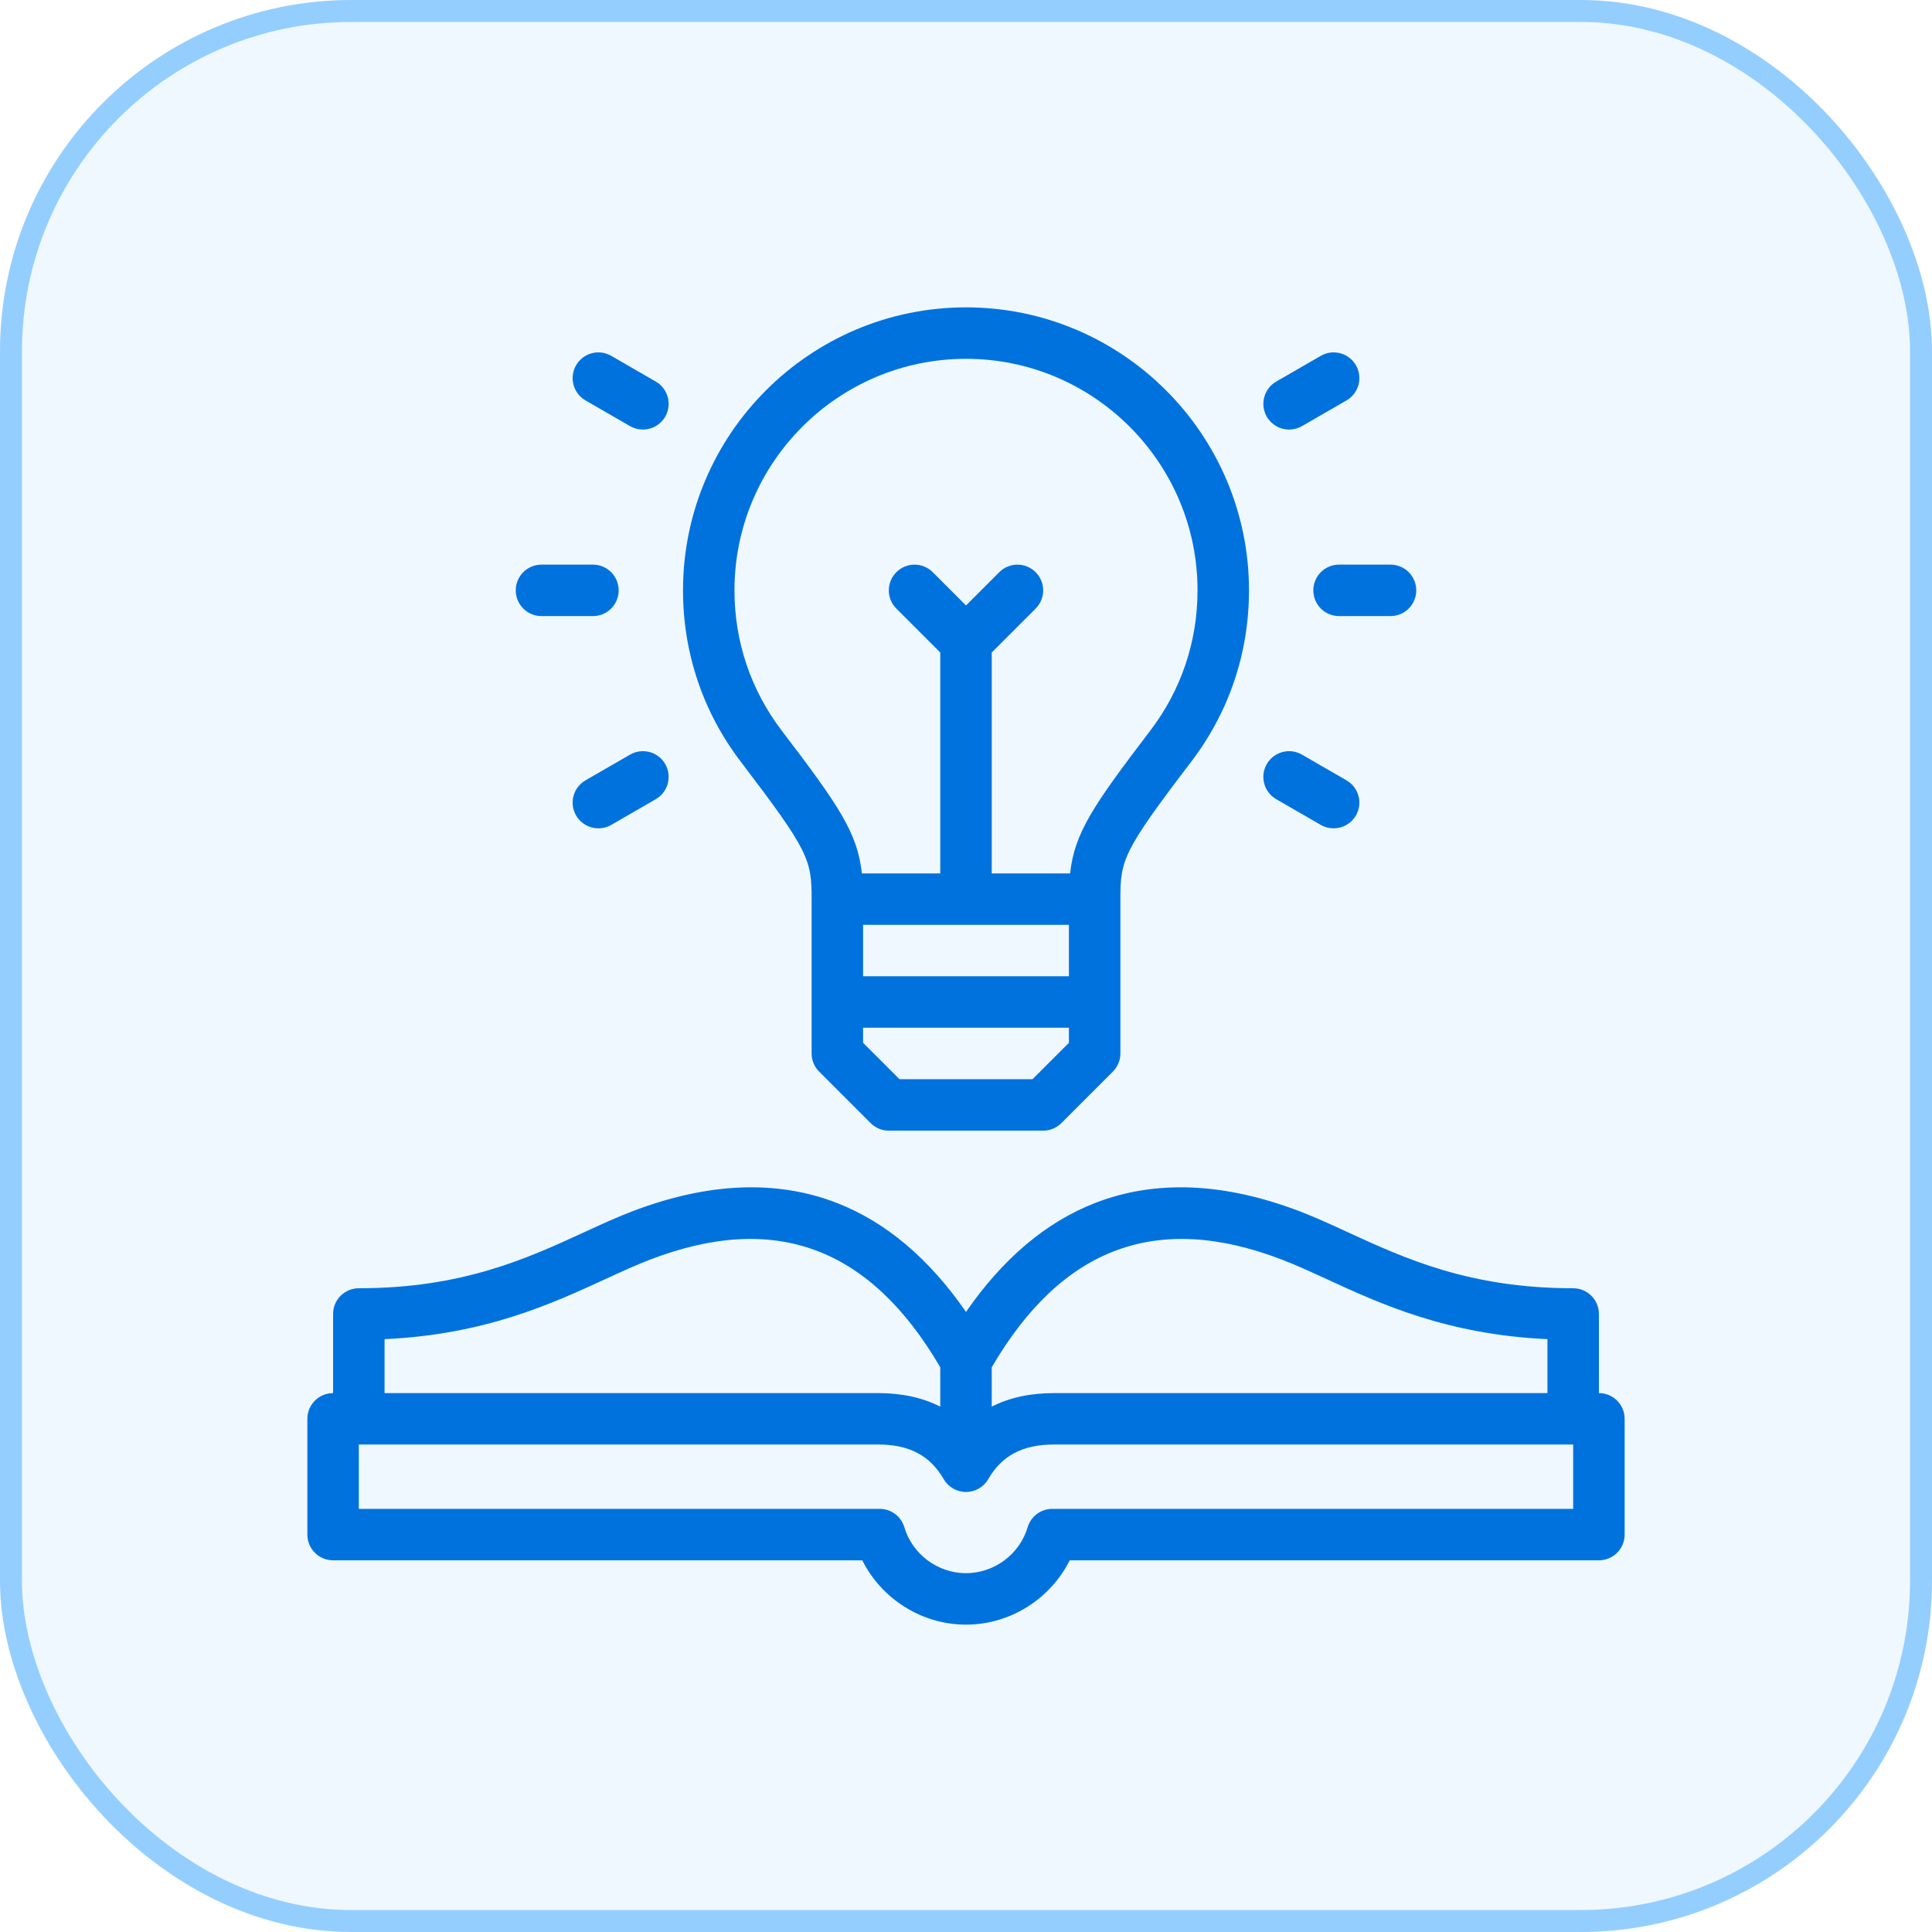
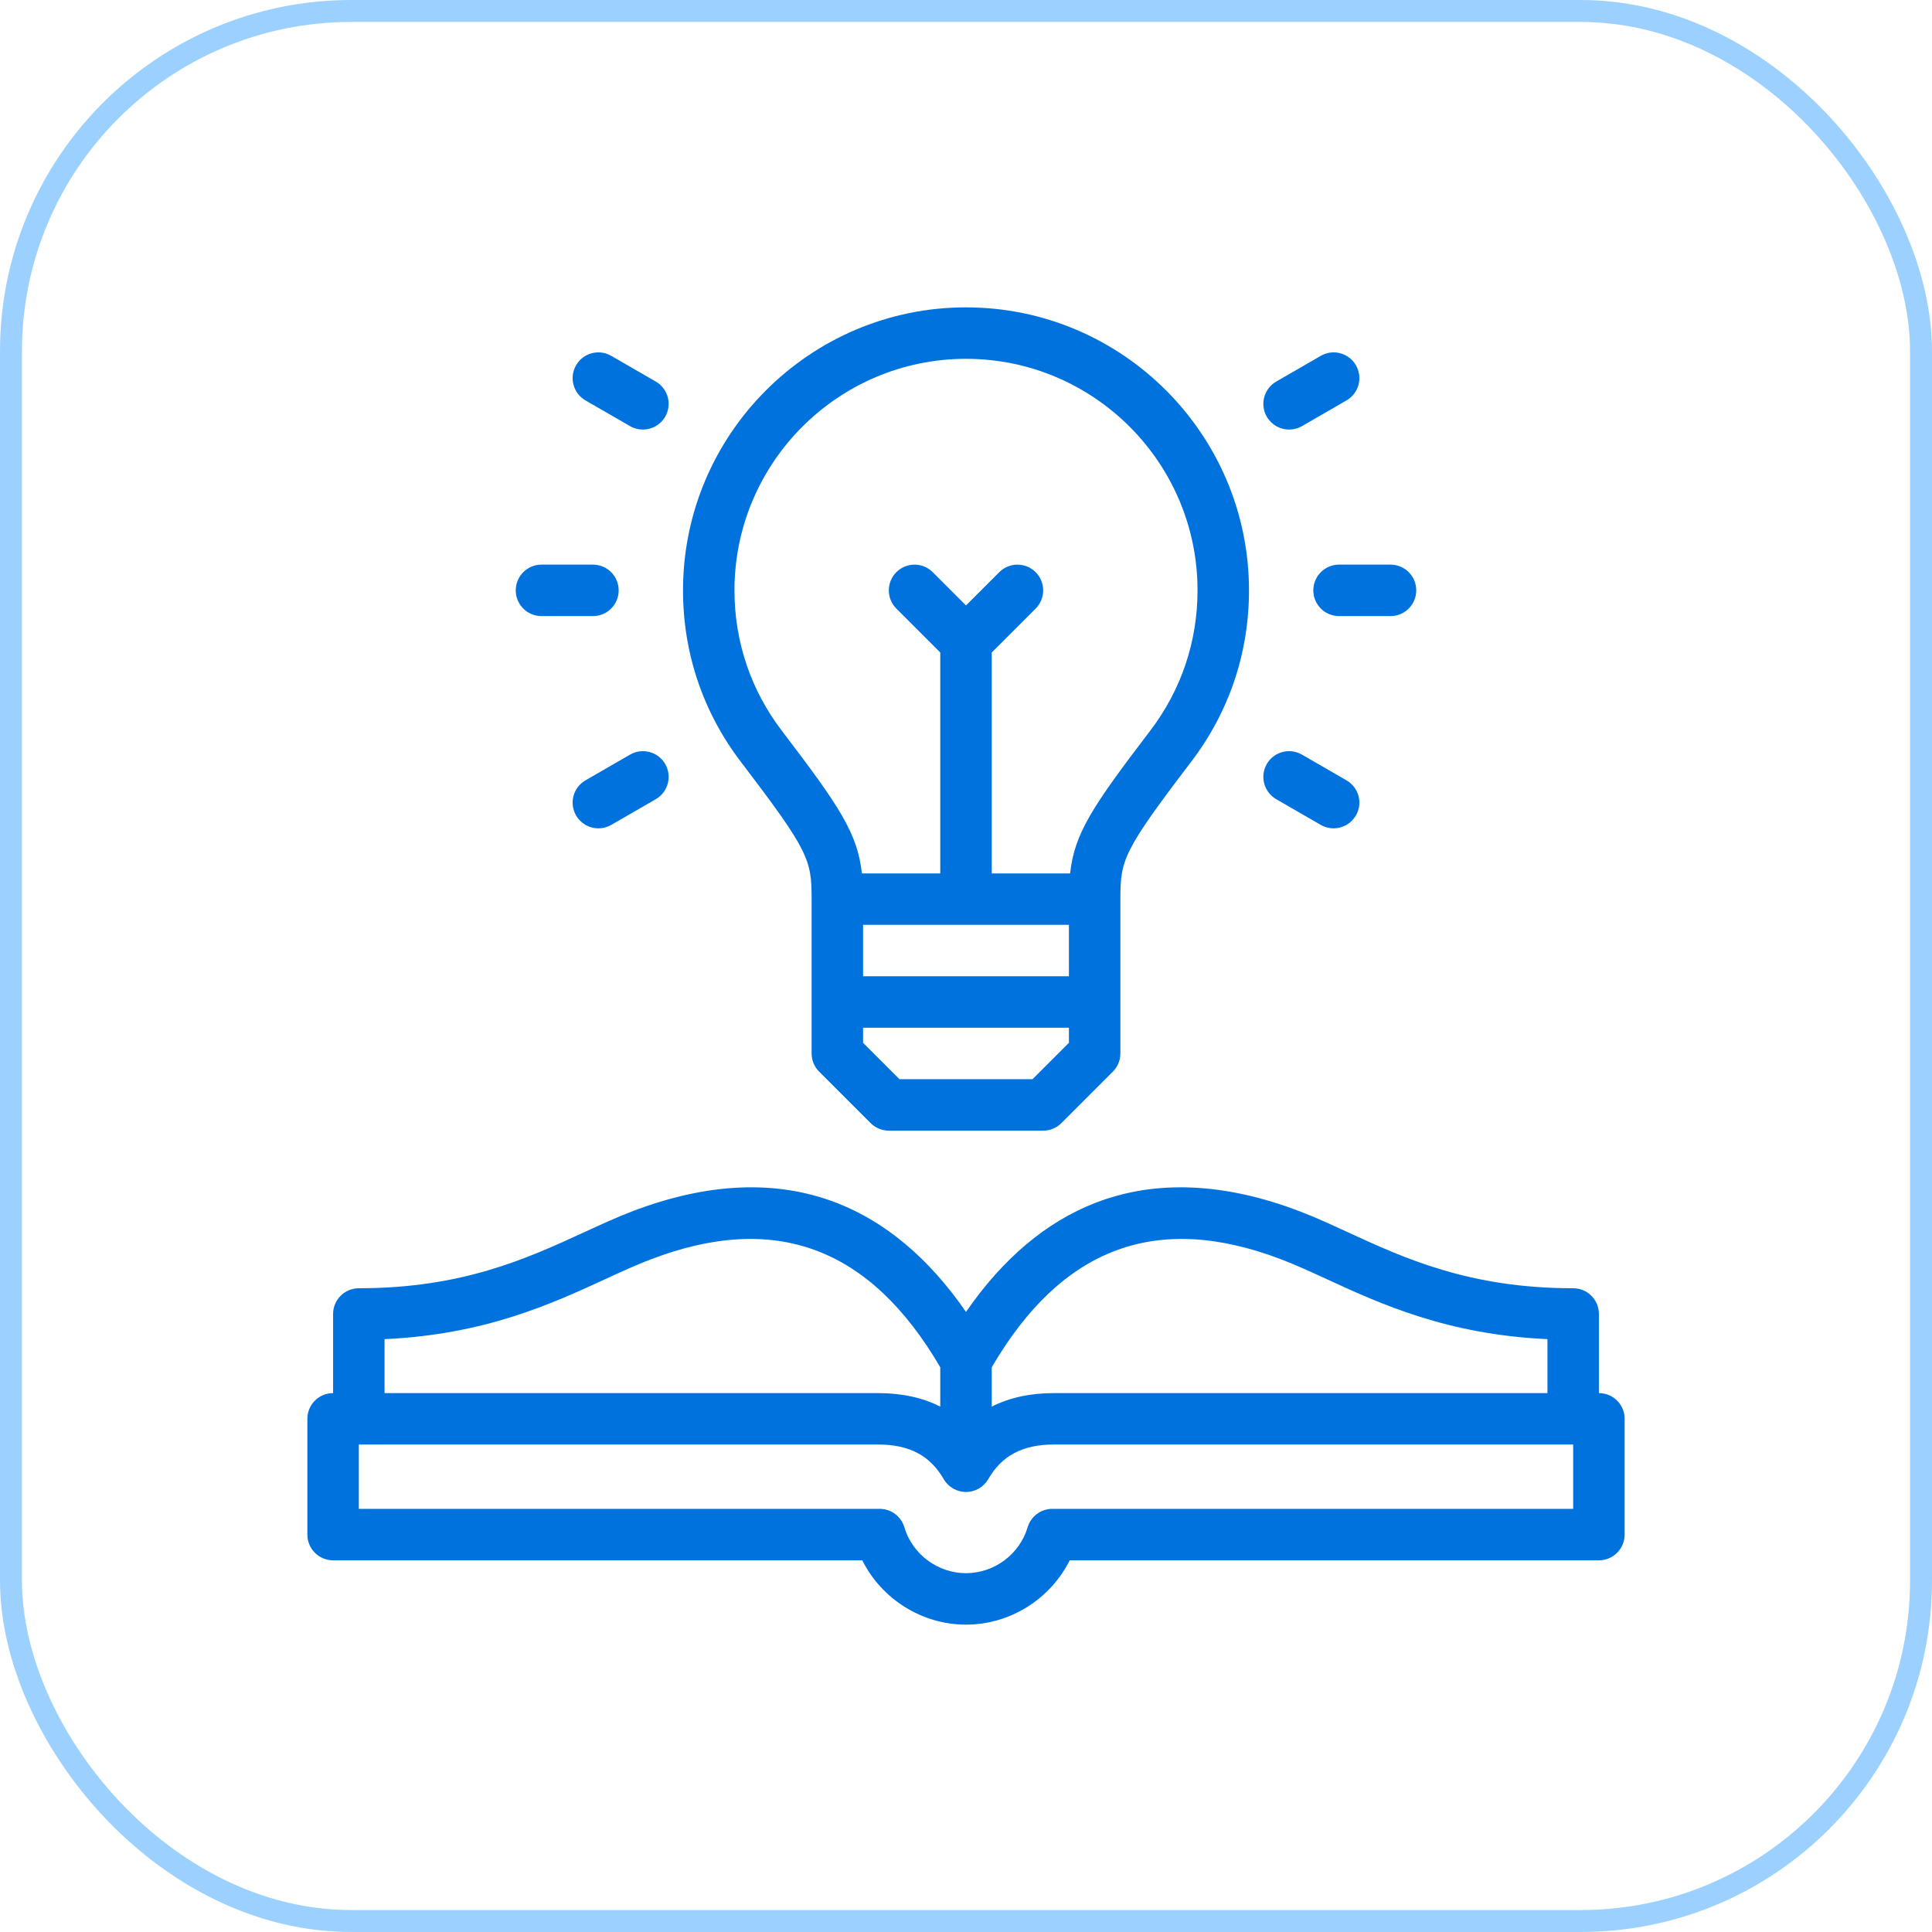
<svg xmlns="http://www.w3.org/2000/svg" width="44" height="44" viewBox="0 0 44 44" fill="none">
-   <rect width="44" height="44" rx="8" fill="#97D1FF" fill-opacity="0.15" />
  <rect x="0.25" y="0.25" width="43.5" height="43.5" rx="7.75" stroke="#3BA4FF" stroke-opacity="0.5" stroke-width="0.5" />
  <g clip-path="url(#clip0_3293_1501)">
    <path d="M18.484 20.477V23.992C18.484 24.148 18.546 24.297 18.656 24.406L19.828 25.578C19.938 25.688 20.087 25.75 20.242 25.75H23.758C23.913 25.75 24.062 25.688 24.172 25.578L25.344 24.406C25.454 24.297 25.516 24.148 25.516 23.992V20.477C25.516 19.58 25.575 19.387 27.128 17.349C27.99 16.22 28.445 14.87 28.445 13.445C28.445 9.891 25.554 7 22 7C18.446 7 15.555 9.891 15.555 13.445C15.555 14.87 16.01 16.22 16.872 17.349C18.425 19.387 18.484 19.579 18.484 20.477ZM24.344 21.062V22.234H19.656V21.062H24.344ZM23.515 24.578H20.485L19.656 23.749V23.406H24.344V23.749L23.515 24.578ZM22 8.172C24.908 8.172 27.273 10.537 27.273 13.445C27.273 14.611 26.901 15.715 26.197 16.639C24.882 18.363 24.471 18.976 24.371 19.891H22.586V14.86L23.586 13.86C23.815 13.631 23.815 13.26 23.586 13.031C23.357 12.802 22.986 12.802 22.758 13.031L22 13.789L21.242 13.031C21.014 12.802 20.643 12.802 20.414 13.031C20.185 13.26 20.185 13.631 20.414 13.86L21.414 14.86V19.891H19.629C19.529 18.975 19.118 18.363 17.803 16.639C17.099 15.715 16.727 14.611 16.727 13.445C16.727 10.537 19.092 8.172 22 8.172Z" fill="#0072DE" />
    <path d="M12.332 14.031H13.504C13.828 14.031 14.09 13.769 14.09 13.445C14.09 13.122 13.828 12.859 13.504 12.859H12.332C12.008 12.859 11.746 13.122 11.746 13.445C11.746 13.769 12.008 14.031 12.332 14.031Z" fill="#0072DE" />
    <path d="M13.334 9.119L14.349 9.705C14.441 9.758 14.542 9.783 14.642 9.783C14.844 9.783 15.041 9.678 15.15 9.49C15.311 9.21 15.215 8.852 14.935 8.69L13.92 8.104C13.64 7.942 13.282 8.038 13.12 8.318C12.958 8.599 13.054 8.957 13.334 9.119Z" fill="#0072DE" />
    <path d="M14.349 17.186L13.334 17.772C13.054 17.934 12.958 18.292 13.12 18.572C13.229 18.76 13.425 18.865 13.628 18.865C13.727 18.865 13.828 18.84 13.92 18.787L14.935 18.201C15.215 18.039 15.311 17.681 15.15 17.4C14.988 17.12 14.63 17.024 14.349 17.186Z" fill="#0072DE" />
    <path d="M29.91 13.445C29.91 13.769 30.172 14.031 30.496 14.031H31.668C31.992 14.031 32.254 13.769 32.254 13.445C32.254 13.122 31.992 12.859 31.668 12.859H30.496C30.172 12.859 29.91 13.122 29.91 13.445Z" fill="#0072DE" />
    <path d="M29.358 9.783C29.458 9.783 29.559 9.758 29.651 9.705L30.666 9.119C30.946 8.957 31.042 8.599 30.88 8.318C30.718 8.038 30.36 7.942 30.08 8.104L29.065 8.69C28.785 8.852 28.689 9.21 28.85 9.49C28.959 9.678 29.156 9.783 29.358 9.783Z" fill="#0072DE" />
    <path d="M29.065 18.201L30.08 18.787C30.172 18.84 30.273 18.865 30.372 18.865C30.575 18.865 30.771 18.76 30.88 18.572C31.042 18.292 30.946 17.934 30.666 17.772L29.651 17.186C29.371 17.024 29.012 17.12 28.85 17.4C28.689 17.681 28.785 18.039 29.065 18.201Z" fill="#0072DE" />
    <path d="M36.414 31.727V29.925C36.414 29.601 36.152 29.339 35.828 29.339C33.47 29.339 31.998 28.662 30.699 28.065C30.32 27.89 29.962 27.725 29.603 27.588C27.879 26.929 26.312 26.864 24.943 27.396C23.827 27.829 22.84 28.662 22 29.878C21.16 28.662 20.173 27.829 19.057 27.396C17.688 26.864 16.121 26.929 14.397 27.588C14.039 27.725 13.68 27.89 13.301 28.065C12.002 28.662 10.53 29.339 8.172 29.339C7.848 29.339 7.586 29.601 7.586 29.925V31.727C7.262 31.727 7 31.989 7 32.312V34.949C7 35.273 7.262 35.535 7.586 35.535H19.638C20.078 36.416 20.994 37 22 37C23.006 37 23.922 36.416 24.362 35.535H36.414C36.738 35.535 37 35.273 37 34.949V32.312C37 31.989 36.738 31.727 36.414 31.727ZM29.184 28.683C29.507 28.806 29.848 28.963 30.21 29.129C31.445 29.698 32.96 30.394 35.242 30.498V31.727H24C23.462 31.727 22.99 31.83 22.586 32.035V31.139C24.186 28.401 26.346 27.597 29.184 28.683ZM13.79 29.129C14.152 28.963 14.493 28.806 14.816 28.683C17.654 27.597 19.814 28.401 21.414 31.139V32.035C21.01 31.83 20.538 31.727 20 31.727H8.758V30.498C11.04 30.394 12.555 29.698 13.79 29.129ZM35.828 34.363H23.966C23.706 34.363 23.478 34.534 23.404 34.782C23.221 35.398 22.643 35.828 22 35.828C21.357 35.828 20.779 35.398 20.596 34.782C20.522 34.534 20.294 34.363 20.034 34.363H8.172V32.898H20C20.708 32.898 21.182 33.149 21.492 33.686C21.597 33.867 21.791 33.979 22 33.979C22.209 33.979 22.403 33.867 22.507 33.686C22.817 33.149 23.292 32.898 24 32.898H35.828V34.363H35.828Z" fill="#0072DE" />
  </g>
  <defs>
    <clipPath id="clip0_3293_1501">
      <rect width="30" height="30" fill="white" transform="translate(7 7)" />
    </clipPath>
  </defs>
</svg>